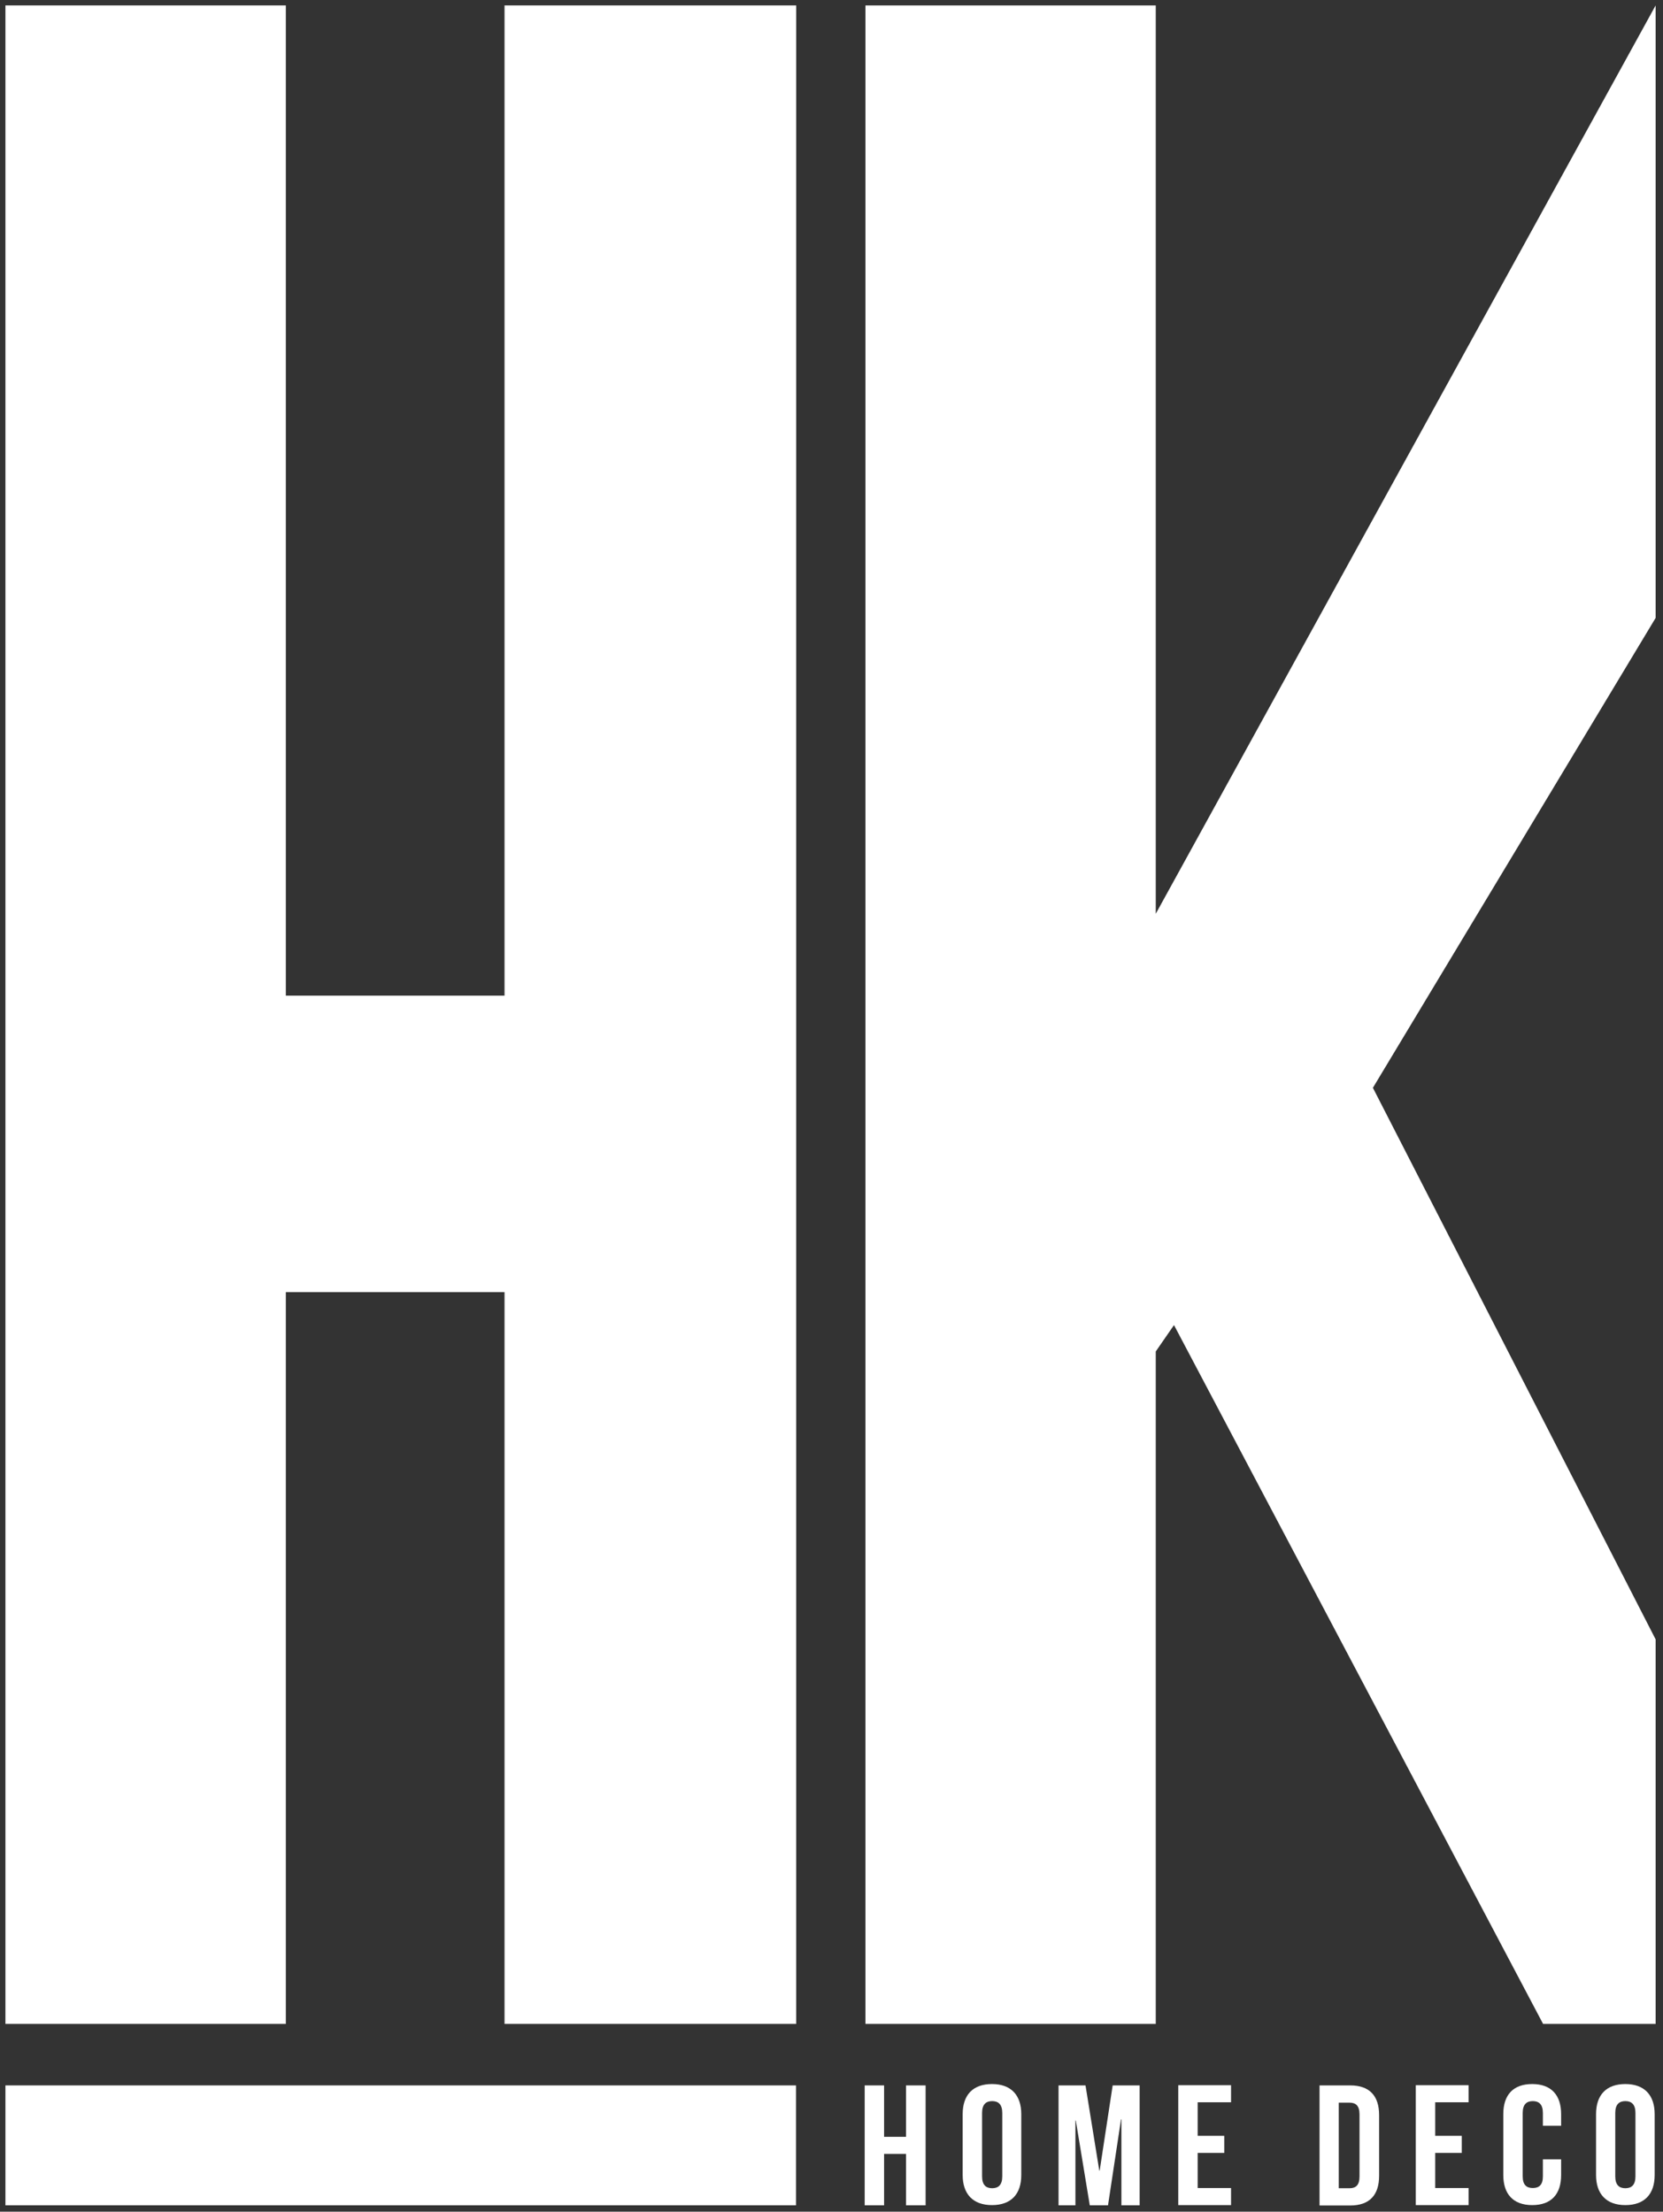
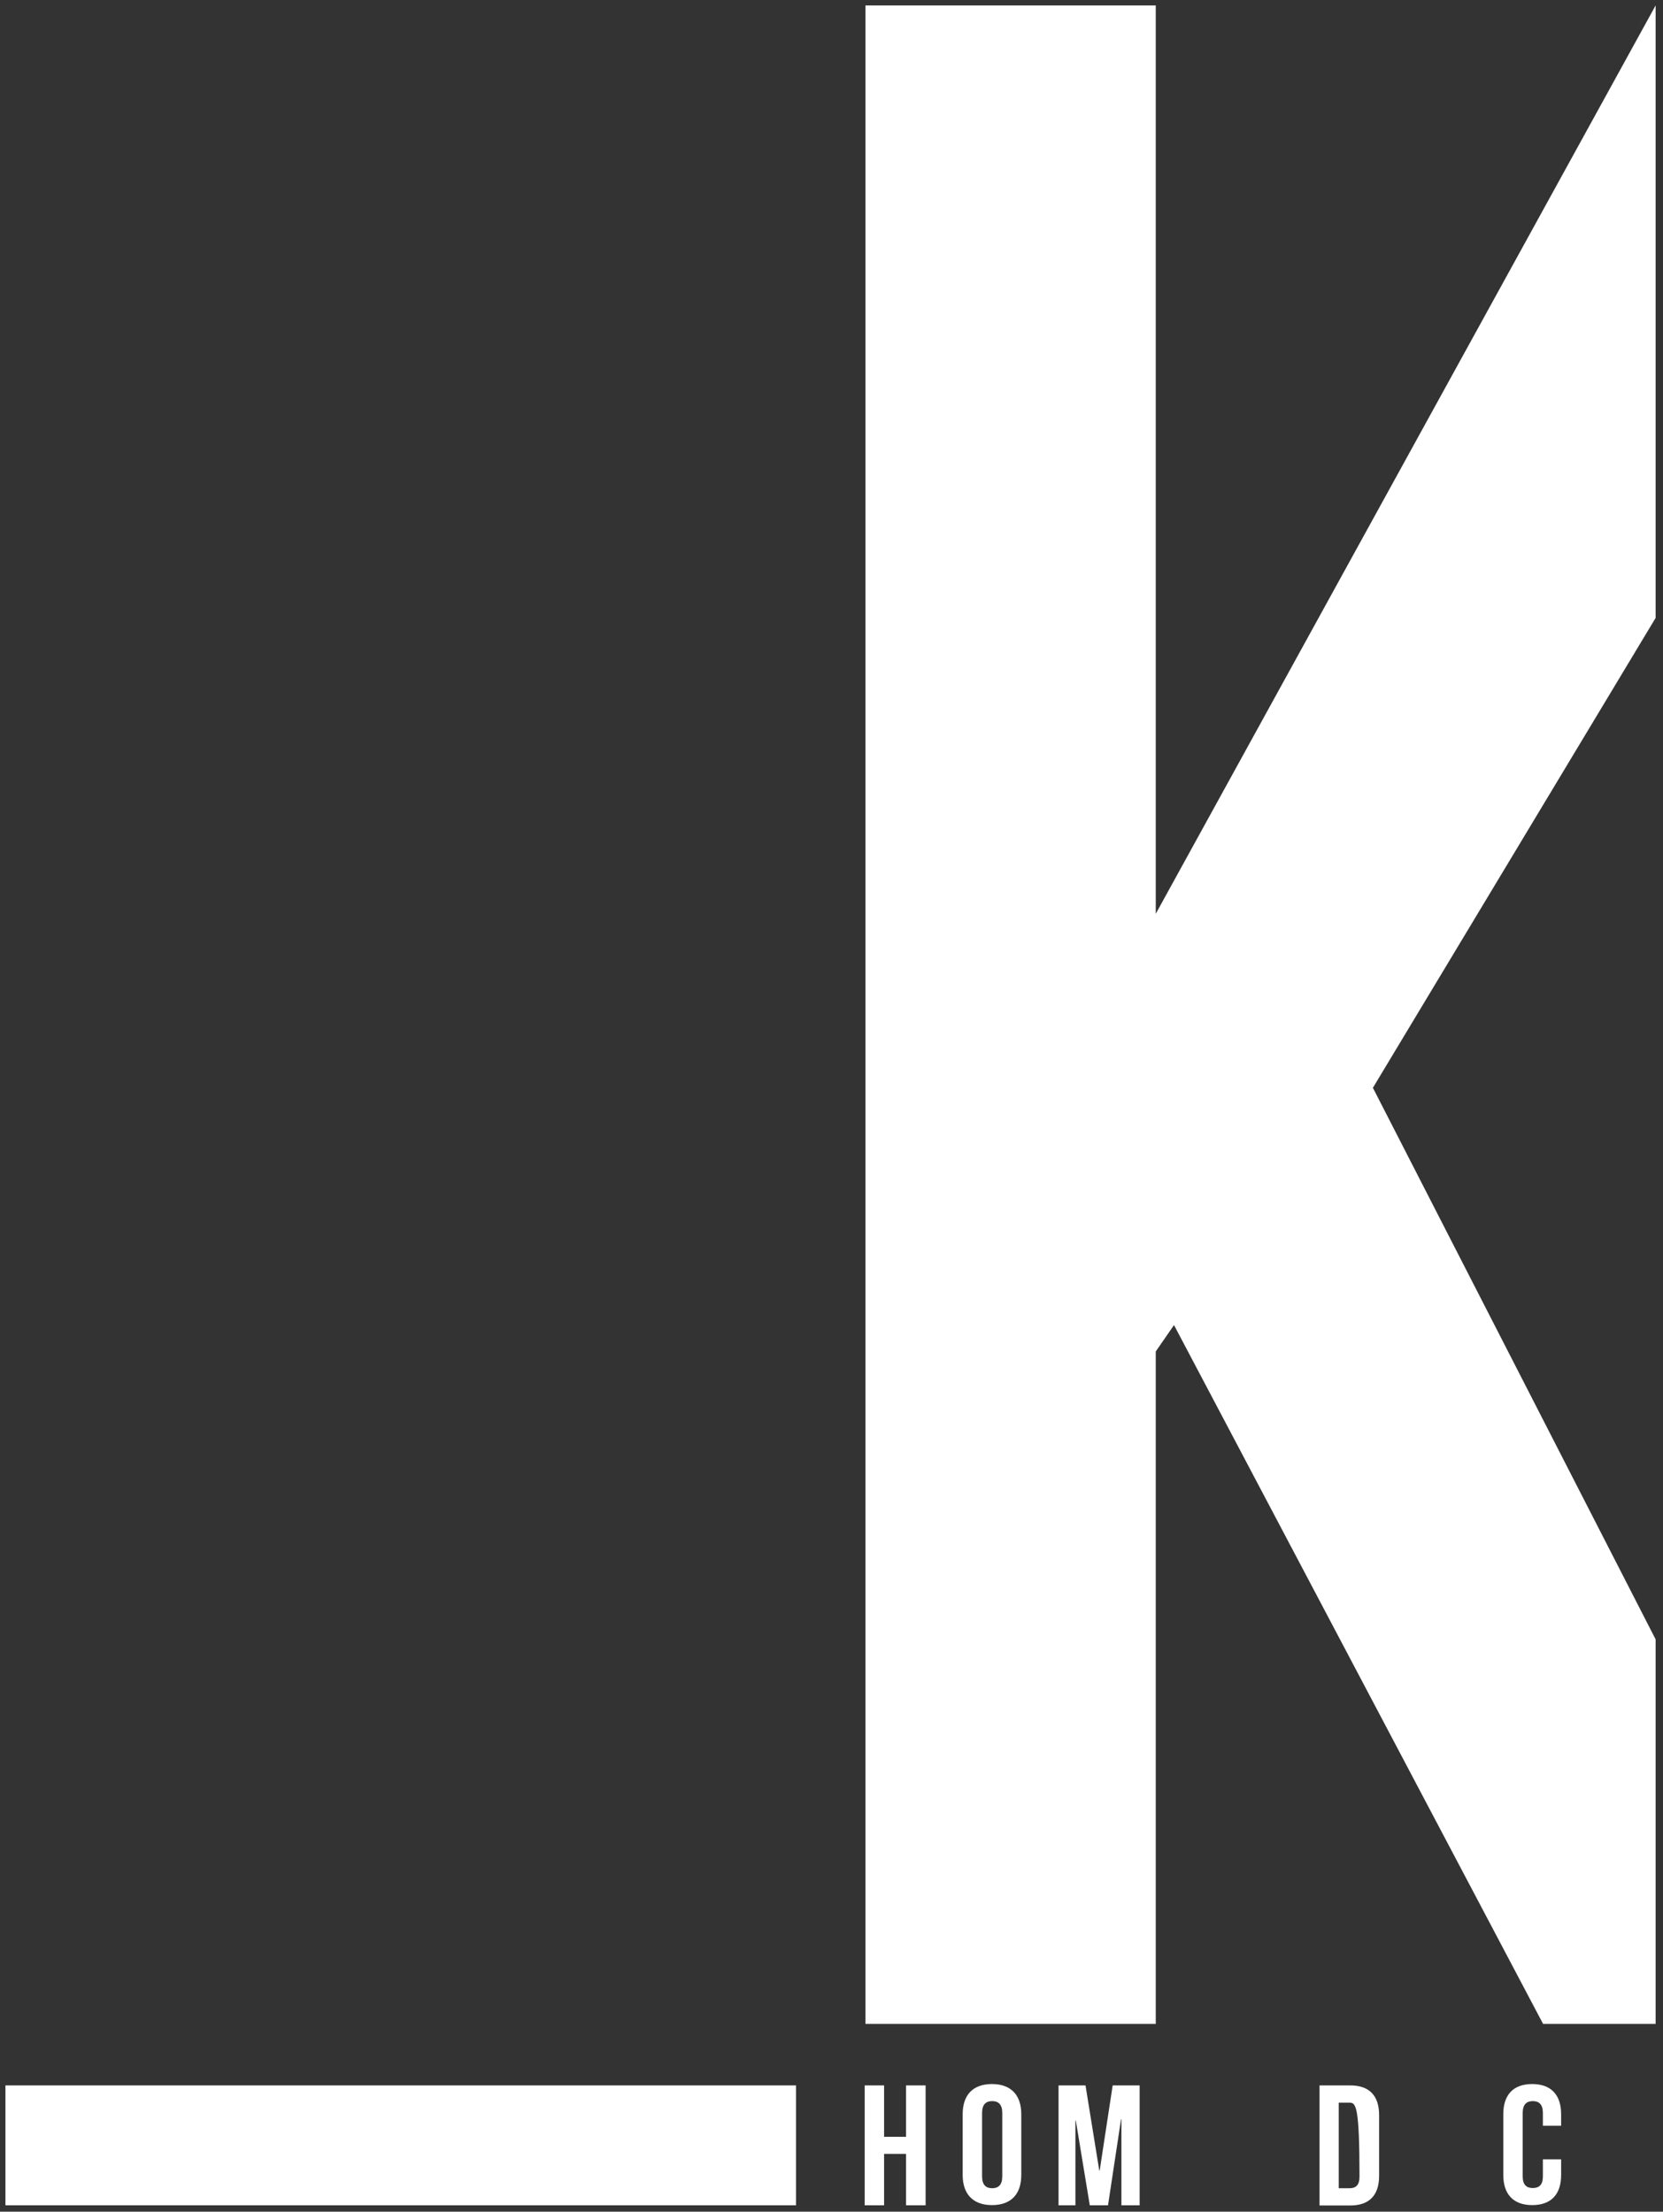
<svg xmlns="http://www.w3.org/2000/svg" width="857" height="1140" viewBox="0 0 857 1140" fill="none">
  <rect x="0" y="0" width="857" height="1140" fill="#333333" stroke="none" />
-   <path d="M147.3 666H260V1043.2H410.3V2.8H260V513.2H147.3V2.8H2.8V1043.2H147.3V666Z" fill="white" />
  <path d="M595.6 1043.2V696.6L605 683L795.2 1043.2H853.2V845L707.5 560.7L853.2 318.5V2.8L595.6 471V2.8H446V1043.2H595.6Z" fill="white" />
  <path d="M455.6 1136.7H445.6V1074.9H455.6V1101.4H466.9V1074.9H477V1136.7H466.9V1110.2H455.6V1136.7Z" fill="white" />
  <path d="M496.1 1089.7C496.1 1079.8 501.4 1074.2 511.2 1074.2C521 1074.2 526.3 1079.9 526.3 1089.7V1121.1C526.3 1131 521 1136.6 511.2 1136.6C501.4 1136.6 496.1 1130.9 496.1 1121.1V1089.7ZM506.1 1121.8C506.1 1126.2 508.1 1127.9 511.3 1127.9C514.5 1127.9 516.5 1126.2 516.5 1121.8V1089.1C516.5 1084.7 514.5 1083 511.3 1083C508.1 1083 506.1 1084.7 506.1 1089.1V1121.8Z" fill="white" />
  <path d="M566.5 1118.8H566.7L573.4 1074.9H587.299V1136.7H577.9V1092.4H577.7L571 1136.7H561.599L554.4 1093H554.2V1136.7H545.5V1074.9H559.4L566.5 1118.8Z" fill="white" />
-   <path d="M617.2 1100.9H630.9V1109.7H617.2V1127.8H634.4V1136.6H607.2V1074.8H634.4V1083.6H617.2V1100.9Z" fill="white" />
-   <path d="M680 1074.9H695.799C705.799 1074.9 710.7 1080.3 710.7 1090.2V1121.5C710.7 1131.4 705.799 1136.8 695.799 1136.8H680V1074.9ZM689.9 1083.7V1127.9H695.5C698.7 1127.9 700.599 1126.3 700.599 1121.9V1089.8C700.599 1085.4 698.7 1083.8 695.5 1083.8H689.9V1083.7Z" fill="white" />
-   <path d="M739.6 1100.9H753.3V1109.7H739.6V1127.8H756.8V1136.6H729.6V1074.8H756.8V1083.6H739.6V1100.9Z" fill="white" />
+   <path d="M680 1074.9H695.799C705.799 1074.9 710.7 1080.3 710.7 1090.2V1121.5C710.7 1131.4 705.799 1136.8 695.799 1136.8H680V1074.9ZM689.9 1083.7V1127.9H695.5C698.7 1127.9 700.599 1126.3 700.599 1121.9C700.599 1085.4 698.7 1083.8 695.5 1083.8H689.9V1083.7Z" fill="white" />
  <path d="M804.5 1112.9V1121.1C804.5 1131 799.4 1136.6 789.6 1136.6C779.8 1136.6 774.7 1130.9 774.7 1121.1V1089.7C774.7 1079.8 779.8 1074.2 789.6 1074.2C799.4 1074.2 804.5 1079.9 804.5 1089.7V1095.7H795.1V1089.1C795.1 1084.7 793.1 1083 789.9 1083C786.7 1083 784.7 1084.7 784.7 1089.1V1121.8C784.7 1126.2 786.7 1127.8 789.9 1127.8C793.1 1127.8 795.1 1126.2 795.1 1121.8V1113H804.5V1112.9Z" fill="white" />
-   <path d="M822.5 1089.7C822.5 1079.8 827.799 1074.2 837.599 1074.2C847.399 1074.2 852.7 1079.9 852.7 1089.7V1121.1C852.7 1131 847.399 1136.6 837.599 1136.6C827.799 1136.6 822.5 1130.9 822.5 1121.1V1089.7ZM832.4 1121.8C832.4 1126.2 834.399 1127.9 837.599 1127.9C840.799 1127.9 842.799 1126.2 842.799 1121.8V1089.1C842.799 1084.7 840.799 1083 837.599 1083C834.399 1083 832.4 1084.7 832.4 1089.1V1121.8Z" fill="white" />
  <path d="M410.2 1074.9H2.8V1136.7H410.2V1074.9Z" fill="white" />
</svg>